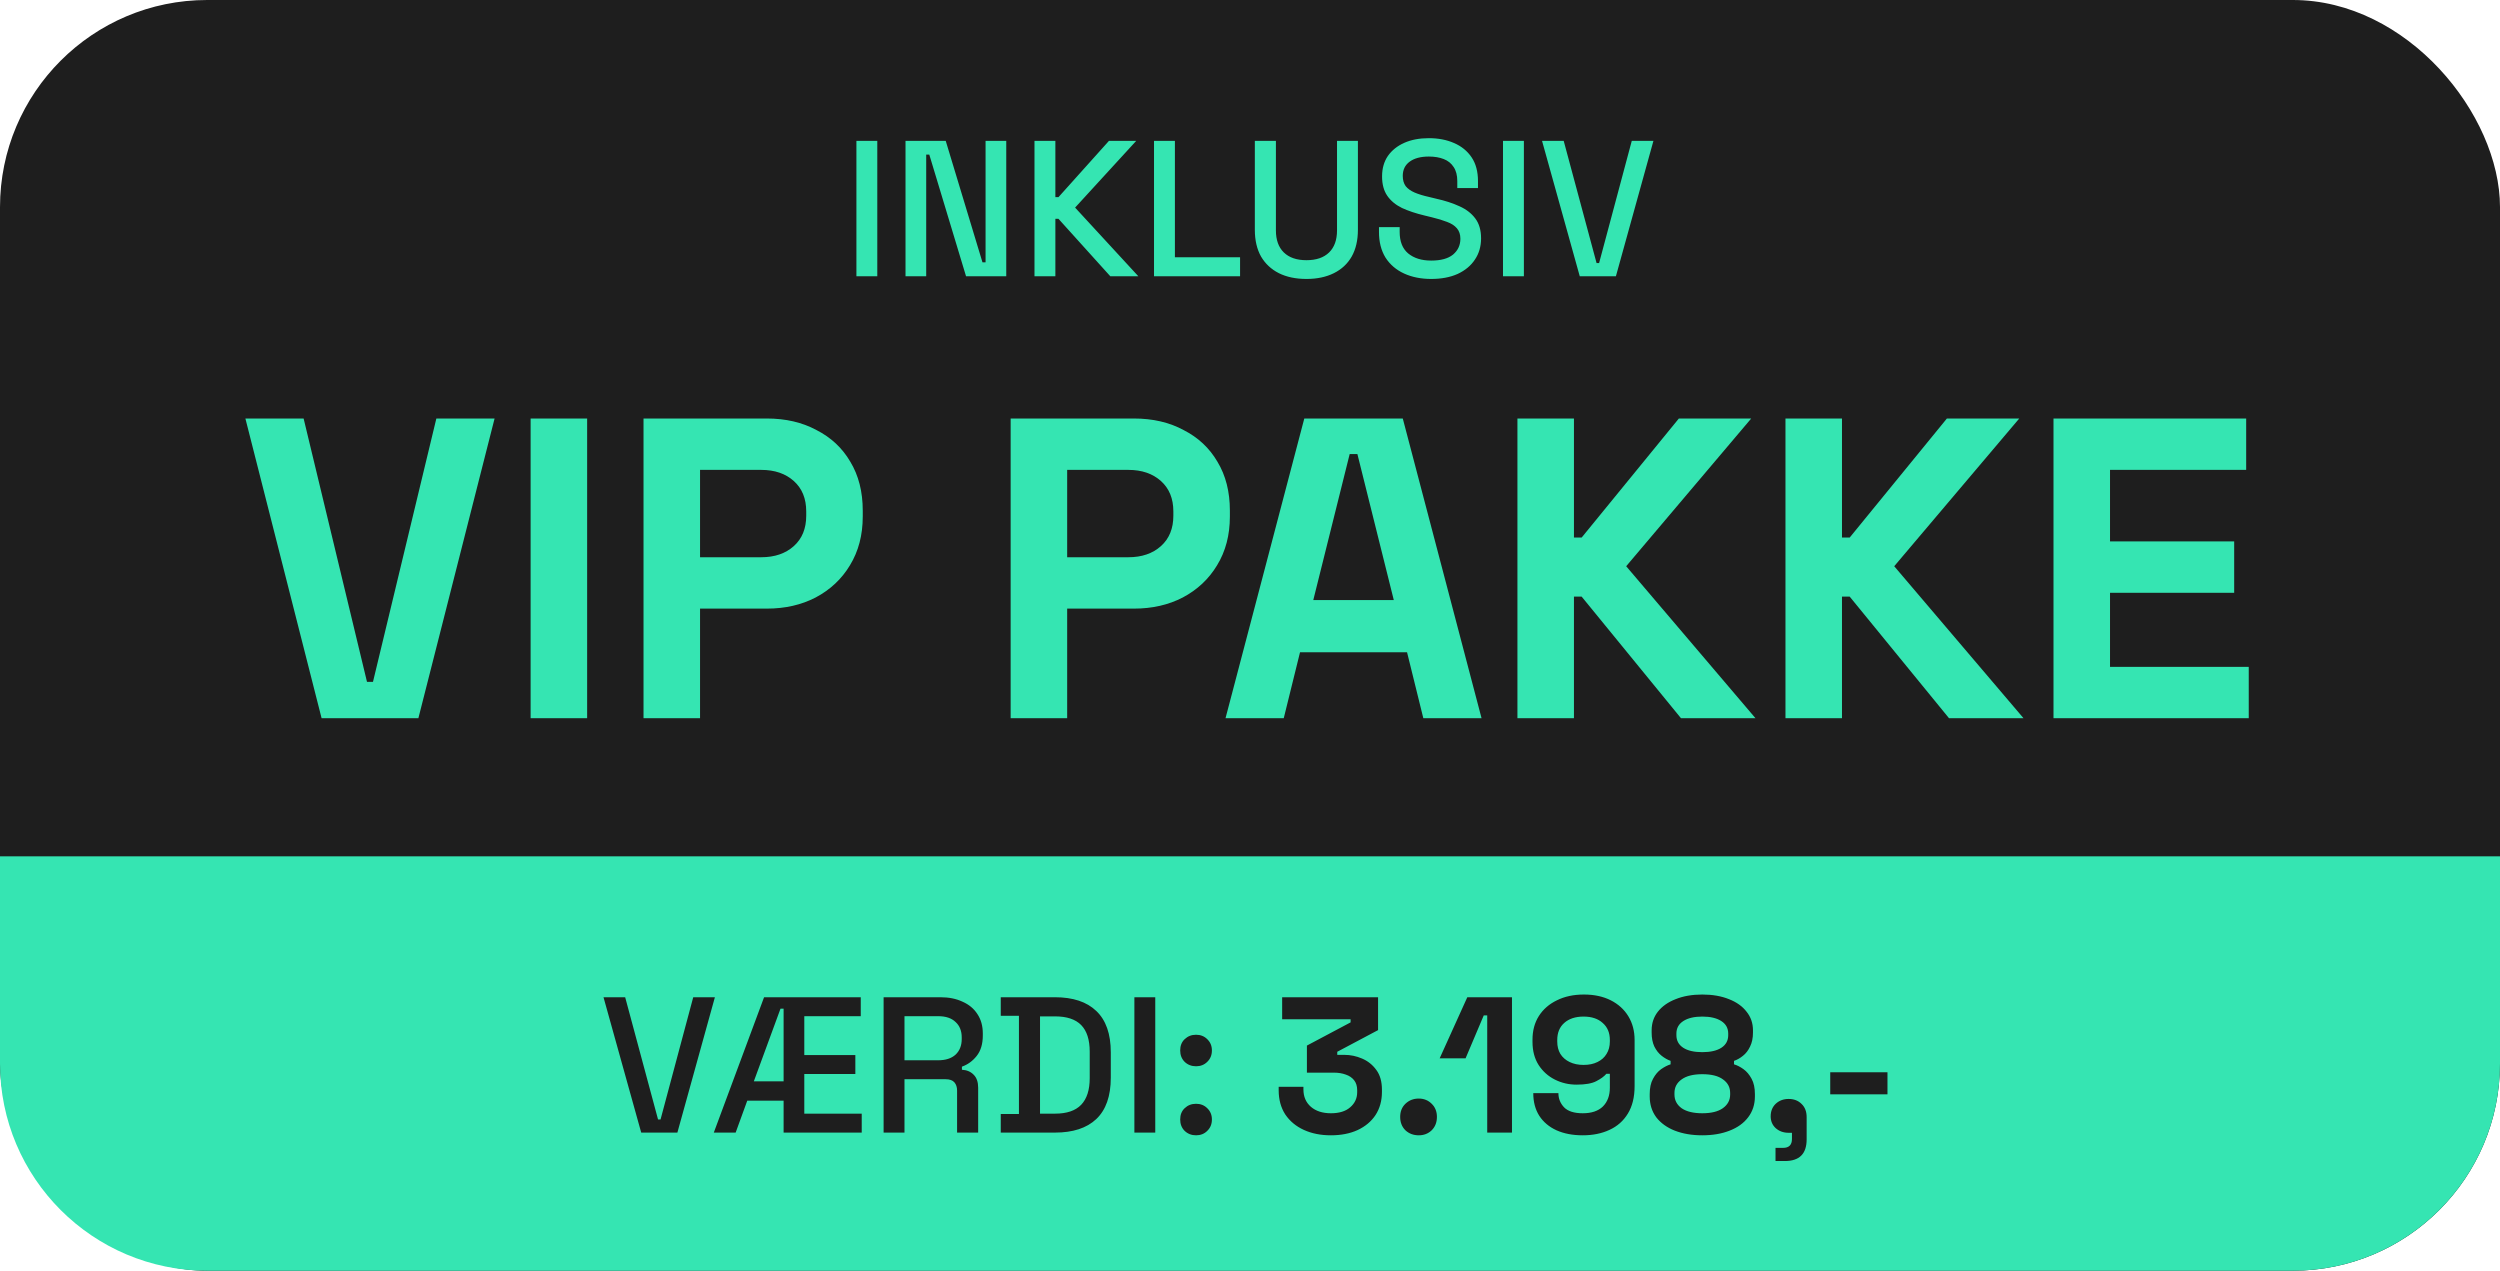
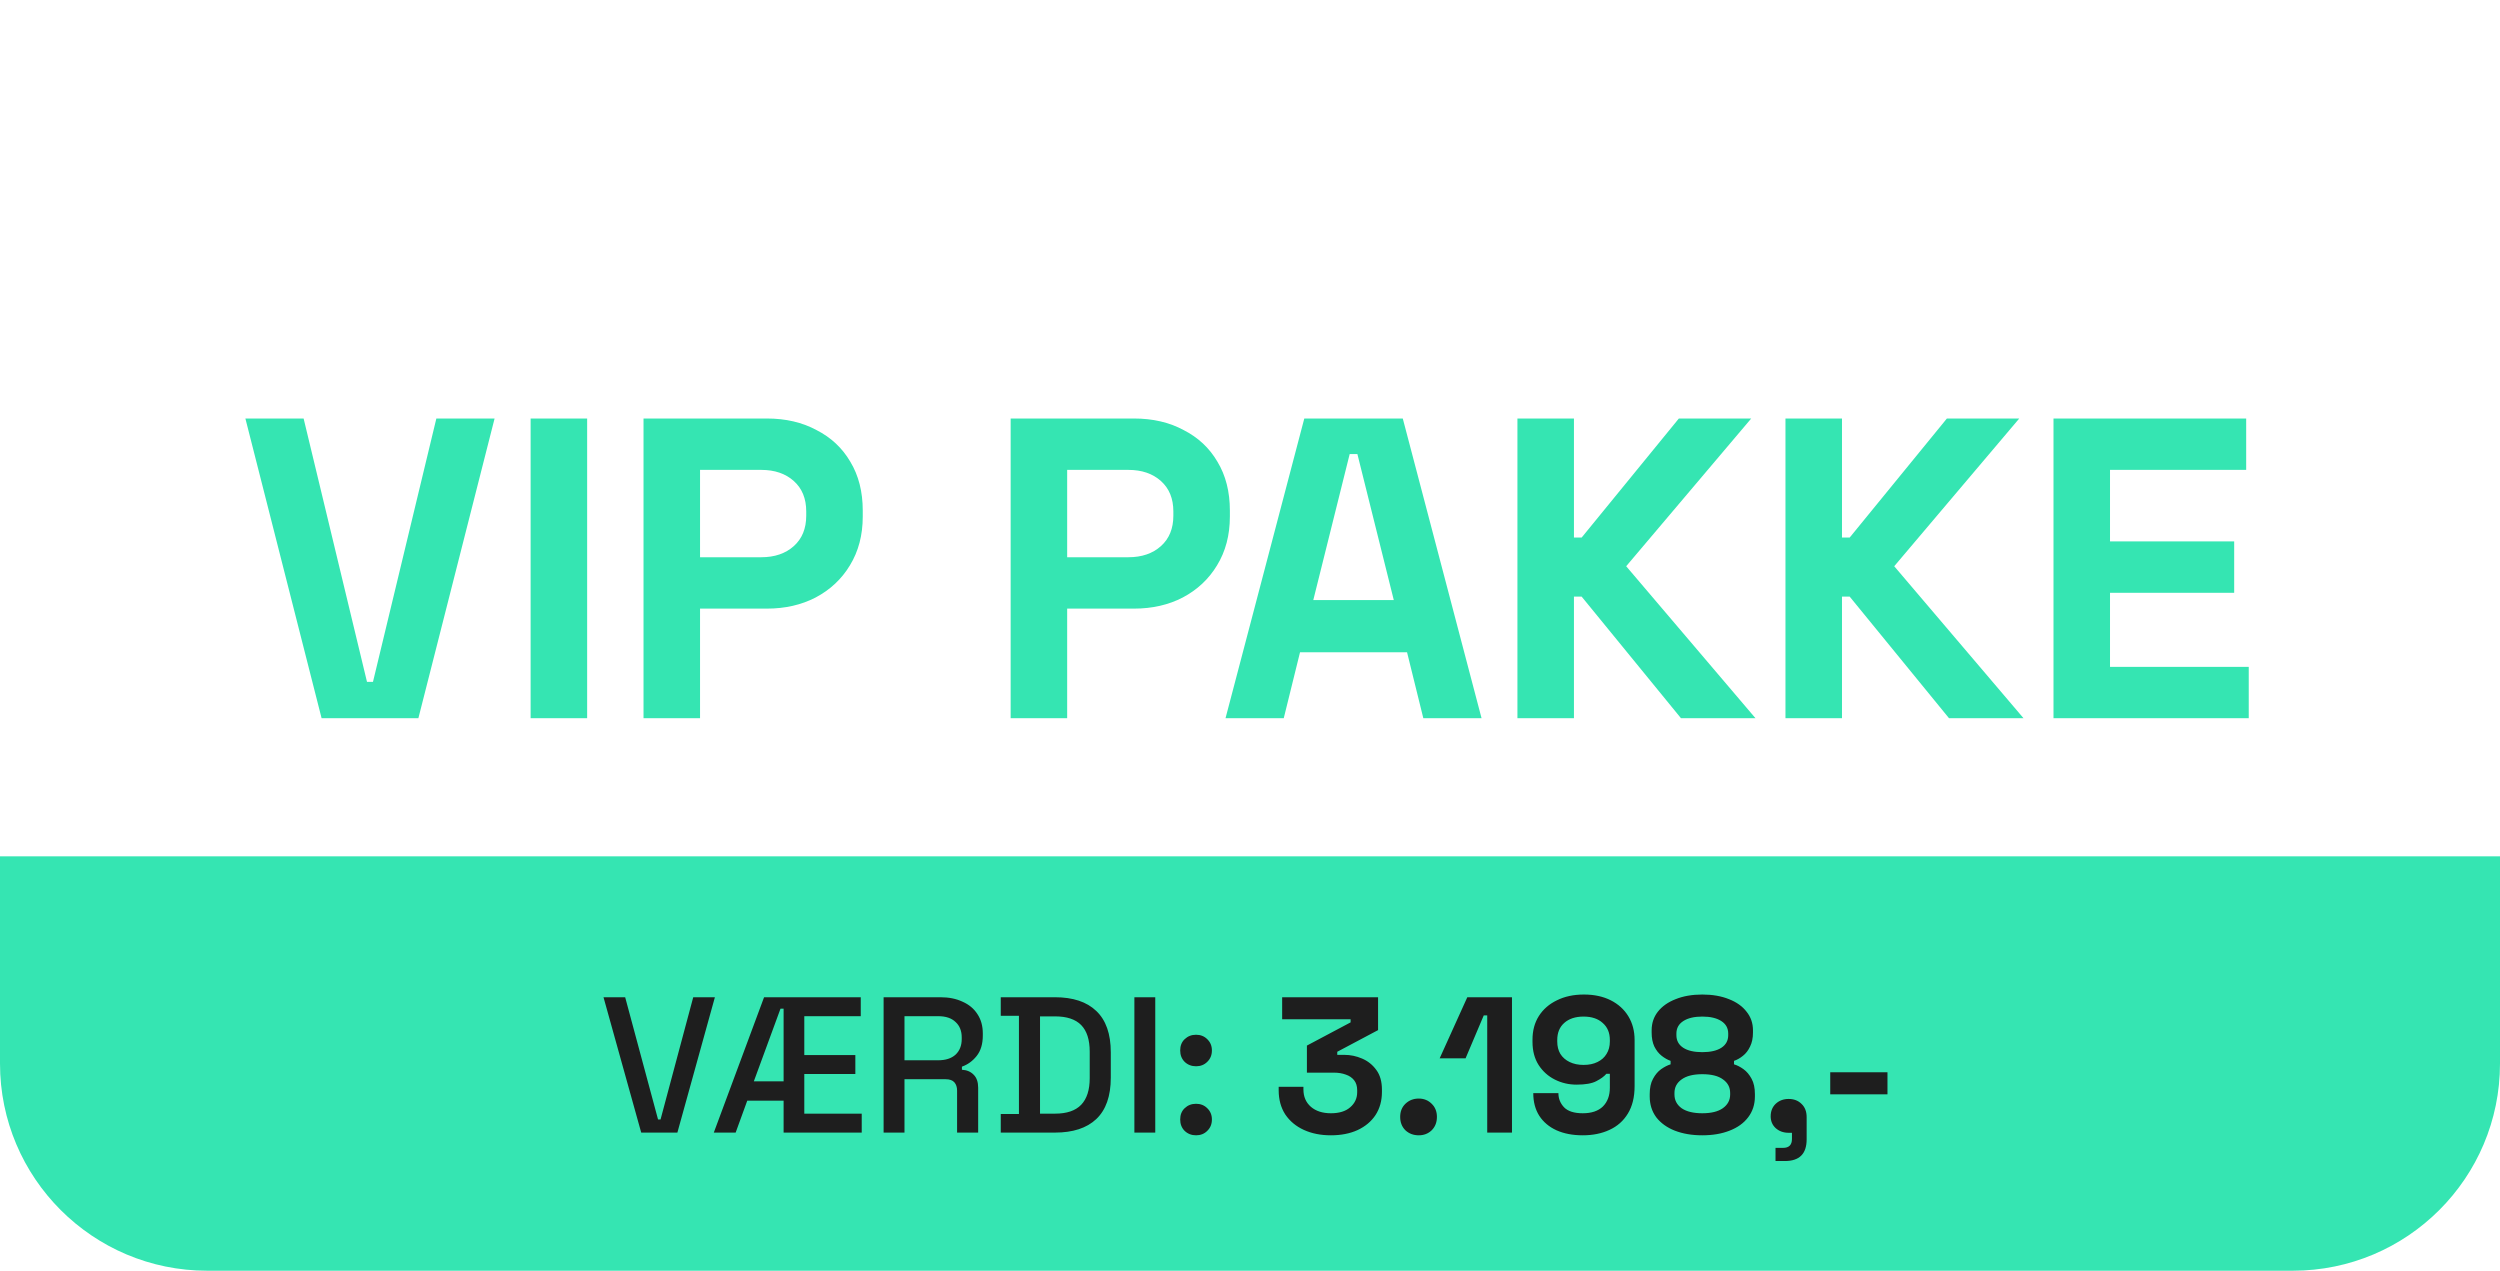
<svg xmlns="http://www.w3.org/2000/svg" width="181" height="92" viewBox="0 0 181 92" fill="none">
-   <rect width="181" height="92" rx="15" fill="#1E1E1E" />
-   <path d="M62.004 20V10.2H63.516V20H62.004ZM65.559 20V10.2H68.471L71.131 18.992H71.355V10.2H72.853V20H69.941L67.281 11.194H67.057V20H65.559ZM74.897 20V10.2H76.409V14.274H76.633L80.287 10.2H82.261L77.837 15.03L82.415 20H80.385L76.633 15.842H76.409V20H74.897ZM83.551 20V10.2H85.063V18.628H89.781V20H83.551ZM94.588 20.196C93.814 20.196 93.146 20.056 92.586 19.776C92.036 19.496 91.606 19.095 91.298 18.572C91 18.04 90.85 17.396 90.85 16.64V10.2H92.376V16.682C92.376 17.373 92.568 17.905 92.95 18.278C93.333 18.651 93.879 18.838 94.588 18.838C95.298 18.838 95.844 18.651 96.226 18.278C96.609 17.905 96.8 17.373 96.8 16.682V10.2H98.312V16.64C98.312 17.396 98.163 18.04 97.864 18.572C97.566 19.095 97.136 19.496 96.576 19.776C96.016 20.056 95.354 20.196 94.588 20.196ZM103.618 20.196C102.88 20.196 102.227 20.065 101.658 19.804C101.088 19.543 100.64 19.16 100.314 18.656C99.996 18.143 99.838 17.522 99.838 16.794V16.444H101.336V16.794C101.336 17.485 101.541 18.003 101.952 18.348C102.372 18.693 102.927 18.866 103.618 18.866C104.318 18.866 104.845 18.721 105.2 18.432C105.554 18.133 105.732 17.751 105.732 17.284C105.732 16.976 105.648 16.724 105.48 16.528C105.312 16.332 105.074 16.178 104.766 16.066C104.458 15.945 104.089 15.833 103.66 15.73L103.142 15.604C102.516 15.455 101.97 15.273 101.504 15.058C101.046 14.834 100.692 14.54 100.44 14.176C100.188 13.812 100.062 13.345 100.062 12.776C100.062 12.197 100.202 11.703 100.482 11.292C100.771 10.881 101.168 10.564 101.672 10.34C102.176 10.116 102.768 10.004 103.45 10.004C104.131 10.004 104.738 10.121 105.27 10.354C105.811 10.587 106.236 10.933 106.544 11.39C106.852 11.847 107.006 12.421 107.006 13.112V13.616H105.508V13.112C105.508 12.692 105.419 12.351 105.242 12.09C105.074 11.829 104.836 11.637 104.528 11.516C104.22 11.395 103.86 11.334 103.45 11.334C102.852 11.334 102.386 11.46 102.05 11.712C101.723 11.955 101.56 12.295 101.56 12.734C101.56 13.033 101.63 13.28 101.77 13.476C101.919 13.663 102.134 13.817 102.414 13.938C102.694 14.059 103.044 14.167 103.464 14.26L103.982 14.386C104.616 14.526 105.176 14.708 105.662 14.932C106.147 15.147 106.53 15.441 106.81 15.814C107.09 16.187 107.23 16.668 107.23 17.256C107.23 17.844 107.08 18.357 106.782 18.796C106.492 19.235 106.077 19.58 105.536 19.832C104.994 20.075 104.355 20.196 103.618 20.196ZM108.817 20V10.2H110.329V20H108.817ZM114.374 20L111.644 10.2H113.212L115.592 19.048H115.774L118.14 10.2H119.708L116.992 20H114.374Z" fill="#35E5B2" />
  <path d="M23.284 52L17.766 30.3H21.982L26.57 49.365H27.004L31.592 30.3H35.808L30.29 52H23.284ZM38.417 52V30.3H42.509V52H38.417ZM46.591 52V30.3H55.519C56.883 30.3 58.082 30.579 59.115 31.137C60.169 31.674 60.985 32.439 61.564 33.431C62.163 34.423 62.463 35.601 62.463 36.965V37.399C62.463 38.742 62.153 39.92 61.533 40.933C60.934 41.925 60.107 42.7 59.053 43.258C58.02 43.795 56.842 44.064 55.519 44.064H50.683V52H46.591ZM50.683 40.344H55.116C56.087 40.344 56.873 40.075 57.472 39.538C58.071 39.001 58.371 38.267 58.371 37.337V37.027C58.371 36.097 58.071 35.363 57.472 34.826C56.873 34.289 56.087 34.02 55.116 34.02H50.683V40.344ZM73.171 52V30.3H82.099C83.463 30.3 84.662 30.579 85.695 31.137C86.749 31.674 87.565 32.439 88.144 33.431C88.743 34.423 89.043 35.601 89.043 36.965V37.399C89.043 38.742 88.733 39.92 88.113 40.933C87.514 41.925 86.687 42.7 85.633 43.258C84.6 43.795 83.422 44.064 82.099 44.064H77.263V52H73.171ZM77.263 40.344H81.696C82.667 40.344 83.453 40.075 84.052 39.538C84.651 39.001 84.951 38.267 84.951 37.337V37.027C84.951 36.097 84.651 35.363 84.052 34.826C83.453 34.289 82.667 34.02 81.696 34.02H77.263V40.344ZM88.727 52L94.431 30.3H101.561L107.265 52H103.049L101.871 47.226H94.121L92.943 52H88.727ZM95.082 43.444H100.91L98.275 32.873H97.717L95.082 43.444ZM109.862 52V30.3H113.954V38.918H114.512L121.549 30.3H126.788L117.736 40.995L127.098 52H121.704L114.512 43.196H113.954V52H109.862ZM129.268 52V30.3H133.36V38.918H133.918L140.955 30.3H146.194L137.142 40.995L146.504 52H141.11L133.918 43.196H133.36V52H129.268ZM148.673 52V30.3H162.623V34.02H152.765V39.197H161.755V42.917H152.765V48.28H162.809V52H148.673Z" fill="#35E5B2" />
  <path d="M0 62H181V77C181 85.284 174.284 92 166 92H15C6.716 92 0 85.284 0 77V62Z" fill="#35E5B2" />
  <path d="M46.424 82L43.694 72.2H45.262L47.642 81.048H47.824L50.19 72.2H51.758L49.042 82H46.424ZM56.733 82V72.2H62.319V73.572H58.231V76.386H61.927V77.758H58.231V80.628H62.389V82H56.733ZM51.679 82L55.319 72.2H56.733V73.026H56.509L54.577 78.29H56.733V79.69H54.101L53.261 82H51.679ZM63.973 82V72.2H68.089C68.696 72.2 69.228 72.307 69.685 72.522C70.152 72.727 70.511 73.026 70.763 73.418C71.025 73.81 71.155 74.277 71.155 74.818V74.972C71.155 75.588 71.006 76.083 70.707 76.456C70.418 76.82 70.063 77.077 69.643 77.226V77.45C69.998 77.469 70.282 77.59 70.497 77.814C70.712 78.029 70.819 78.341 70.819 78.752V82H69.293V78.962C69.293 78.71 69.228 78.509 69.097 78.36C68.966 78.211 68.757 78.136 68.467 78.136H65.485V82H63.973ZM65.485 76.764H67.921C68.463 76.764 68.882 76.629 69.181 76.358C69.48 76.078 69.629 75.7 69.629 75.224V75.112C69.629 74.636 69.48 74.263 69.181 73.992C68.892 73.712 68.472 73.572 67.921 73.572H65.485V76.764ZM72.455 82V80.656H73.771V73.544H72.455V72.2H76.375C77.681 72.2 78.68 72.531 79.371 73.194C80.071 73.857 80.421 74.855 80.421 76.19V78.024C80.421 79.359 80.071 80.357 79.371 81.02C78.68 81.673 77.681 82 76.375 82H72.455ZM75.297 80.628H76.389C77.238 80.628 77.868 80.413 78.279 79.984C78.689 79.555 78.895 78.915 78.895 78.066V76.134C78.895 75.275 78.689 74.636 78.279 74.216C77.868 73.796 77.238 73.586 76.389 73.586H75.297V80.628ZM82.129 82V72.2H83.641V82H82.129ZM86.594 82.196C86.267 82.196 85.992 82.089 85.768 81.874C85.553 81.659 85.446 81.384 85.446 81.048C85.446 80.712 85.553 80.441 85.768 80.236C85.992 80.021 86.267 79.914 86.594 79.914C86.921 79.914 87.191 80.021 87.406 80.236C87.63 80.451 87.742 80.721 87.742 81.048C87.742 81.384 87.63 81.659 87.406 81.874C87.191 82.089 86.921 82.196 86.594 82.196ZM86.594 77.198C86.267 77.198 85.992 77.091 85.768 76.876C85.553 76.661 85.446 76.386 85.446 76.05C85.446 75.714 85.553 75.443 85.768 75.238C85.992 75.023 86.267 74.916 86.594 74.916C86.921 74.916 87.191 75.023 87.406 75.238C87.63 75.453 87.742 75.723 87.742 76.05C87.742 76.386 87.63 76.661 87.406 76.876C87.191 77.091 86.921 77.198 86.594 77.198ZM96.356 82.196C95.618 82.196 94.965 82.065 94.396 81.804C93.826 81.543 93.378 81.169 93.052 80.684C92.734 80.189 92.576 79.606 92.576 78.934V78.682H94.368V78.878C94.368 79.401 94.55 79.821 94.914 80.138C95.278 80.446 95.758 80.6 96.356 80.6C96.962 80.6 97.429 80.455 97.756 80.166C98.092 79.877 98.26 79.513 98.26 79.074V78.934C98.26 78.635 98.185 78.393 98.036 78.206C97.886 78.019 97.686 77.884 97.434 77.8C97.182 77.707 96.897 77.66 96.58 77.66H94.62V75.7L97.784 74.02V73.796H92.828V72.2H99.772V74.58L96.818 76.148V76.372H97.336C97.774 76.372 98.199 76.461 98.61 76.638C99.03 76.815 99.375 77.091 99.646 77.464C99.916 77.828 100.052 78.304 100.052 78.892V79.06C100.052 79.695 99.898 80.25 99.59 80.726C99.282 81.193 98.848 81.557 98.288 81.818C97.737 82.07 97.093 82.196 96.356 82.196ZM102.717 82.196C102.335 82.196 102.013 82.075 101.751 81.832C101.499 81.58 101.373 81.258 101.373 80.866C101.373 80.474 101.499 80.157 101.751 79.914C102.013 79.662 102.335 79.536 102.717 79.536C103.091 79.536 103.403 79.662 103.655 79.914C103.907 80.157 104.033 80.474 104.033 80.866C104.033 81.258 103.907 81.58 103.655 81.832C103.403 82.075 103.091 82.196 102.717 82.196ZM107.675 82V73.516H107.423L106.107 76.624H104.231L106.233 72.2H109.467V82H107.675ZM114.593 82.196C113.865 82.196 113.23 82.075 112.689 81.832C112.157 81.589 111.741 81.239 111.443 80.782C111.153 80.325 111.009 79.779 111.009 79.144H112.829C112.829 79.536 112.964 79.877 113.235 80.166C113.515 80.455 113.967 80.6 114.593 80.6C115.227 80.6 115.713 80.437 116.049 80.11C116.385 79.774 116.553 79.321 116.553 78.752V77.744H116.301C116.142 77.931 115.899 78.108 115.573 78.276C115.255 78.444 114.779 78.528 114.145 78.528C113.585 78.528 113.062 78.407 112.577 78.164C112.091 77.921 111.699 77.571 111.401 77.114C111.102 76.647 110.953 76.087 110.953 75.434V75.266C110.953 74.613 111.107 74.043 111.415 73.558C111.723 73.073 112.157 72.695 112.717 72.424C113.277 72.144 113.93 72.004 114.677 72.004C115.423 72.004 116.072 72.144 116.623 72.424C117.173 72.704 117.598 73.091 117.897 73.586C118.195 74.081 118.345 74.65 118.345 75.294V78.64C118.345 79.433 118.181 80.096 117.855 80.628C117.537 81.151 117.094 81.543 116.525 81.804C115.965 82.065 115.321 82.196 114.593 82.196ZM114.649 77.1C115.041 77.1 115.377 77.03 115.657 76.89C115.946 76.75 116.165 76.554 116.315 76.302C116.473 76.05 116.553 75.751 116.553 75.406V75.294C116.553 74.771 116.38 74.361 116.035 74.062C115.699 73.754 115.237 73.6 114.649 73.6C114.061 73.6 113.594 73.754 113.249 74.062C112.913 74.361 112.745 74.771 112.745 75.294V75.406C112.745 75.751 112.819 76.05 112.969 76.302C113.127 76.554 113.351 76.75 113.641 76.89C113.93 77.03 114.266 77.1 114.649 77.1ZM123.247 82.196C122.5 82.196 121.838 82.084 121.259 81.86C120.69 81.636 120.242 81.314 119.915 80.894C119.598 80.465 119.439 79.961 119.439 79.382V79.214C119.439 78.766 119.518 78.397 119.677 78.108C119.836 77.809 120.032 77.576 120.265 77.408C120.508 77.24 120.736 77.123 120.951 77.058V76.806C120.736 76.731 120.522 76.61 120.307 76.442C120.092 76.274 119.915 76.05 119.775 75.77C119.644 75.49 119.579 75.154 119.579 74.762V74.594C119.579 74.081 119.728 73.633 120.027 73.25C120.335 72.858 120.764 72.555 121.315 72.34C121.866 72.116 122.51 72.004 123.247 72.004C123.984 72.004 124.628 72.116 125.179 72.34C125.73 72.555 126.154 72.858 126.453 73.25C126.761 73.633 126.915 74.081 126.915 74.594V74.762C126.915 75.154 126.845 75.49 126.705 75.77C126.574 76.05 126.402 76.274 126.187 76.442C125.982 76.61 125.767 76.731 125.543 76.806V77.058C125.767 77.123 125.996 77.24 126.229 77.408C126.462 77.576 126.658 77.809 126.817 78.108C126.976 78.397 127.055 78.766 127.055 79.214V79.382C127.055 79.961 126.892 80.465 126.565 80.894C126.248 81.314 125.8 81.636 125.221 81.86C124.652 82.084 123.994 82.196 123.247 82.196ZM123.247 80.6C123.891 80.6 124.386 80.479 124.731 80.236C125.086 79.984 125.263 79.653 125.263 79.242V79.13C125.263 78.719 125.09 78.393 124.745 78.15C124.409 77.898 123.91 77.772 123.247 77.772C122.594 77.772 122.094 77.898 121.749 78.15C121.404 78.393 121.231 78.719 121.231 79.13V79.242C121.231 79.653 121.404 79.984 121.749 80.236C122.104 80.479 122.603 80.6 123.247 80.6ZM123.247 76.176C123.844 76.176 124.306 76.069 124.633 75.854C124.96 75.639 125.123 75.336 125.123 74.944V74.832C125.123 74.44 124.955 74.137 124.619 73.922C124.283 73.707 123.826 73.6 123.247 73.6C122.668 73.6 122.211 73.707 121.875 73.922C121.539 74.137 121.371 74.44 121.371 74.832V74.944C121.371 75.336 121.534 75.639 121.861 75.854C122.188 76.069 122.65 76.176 123.247 76.176ZM128.547 84.058V83.106H129.093C129.523 83.106 129.737 82.891 129.737 82.462V82.014H129.499C129.126 82.014 128.813 81.902 128.561 81.678C128.319 81.454 128.197 81.169 128.197 80.824C128.197 80.451 128.319 80.147 128.561 79.914C128.813 79.681 129.126 79.564 129.499 79.564C129.882 79.564 130.195 79.685 130.437 79.928C130.68 80.161 130.801 80.479 130.801 80.88V82.49C130.801 83.535 130.279 84.058 129.233 84.058H128.547ZM132.509 79.228V77.632H136.653V79.228H132.509Z" fill="#1E1E1E" />
</svg>